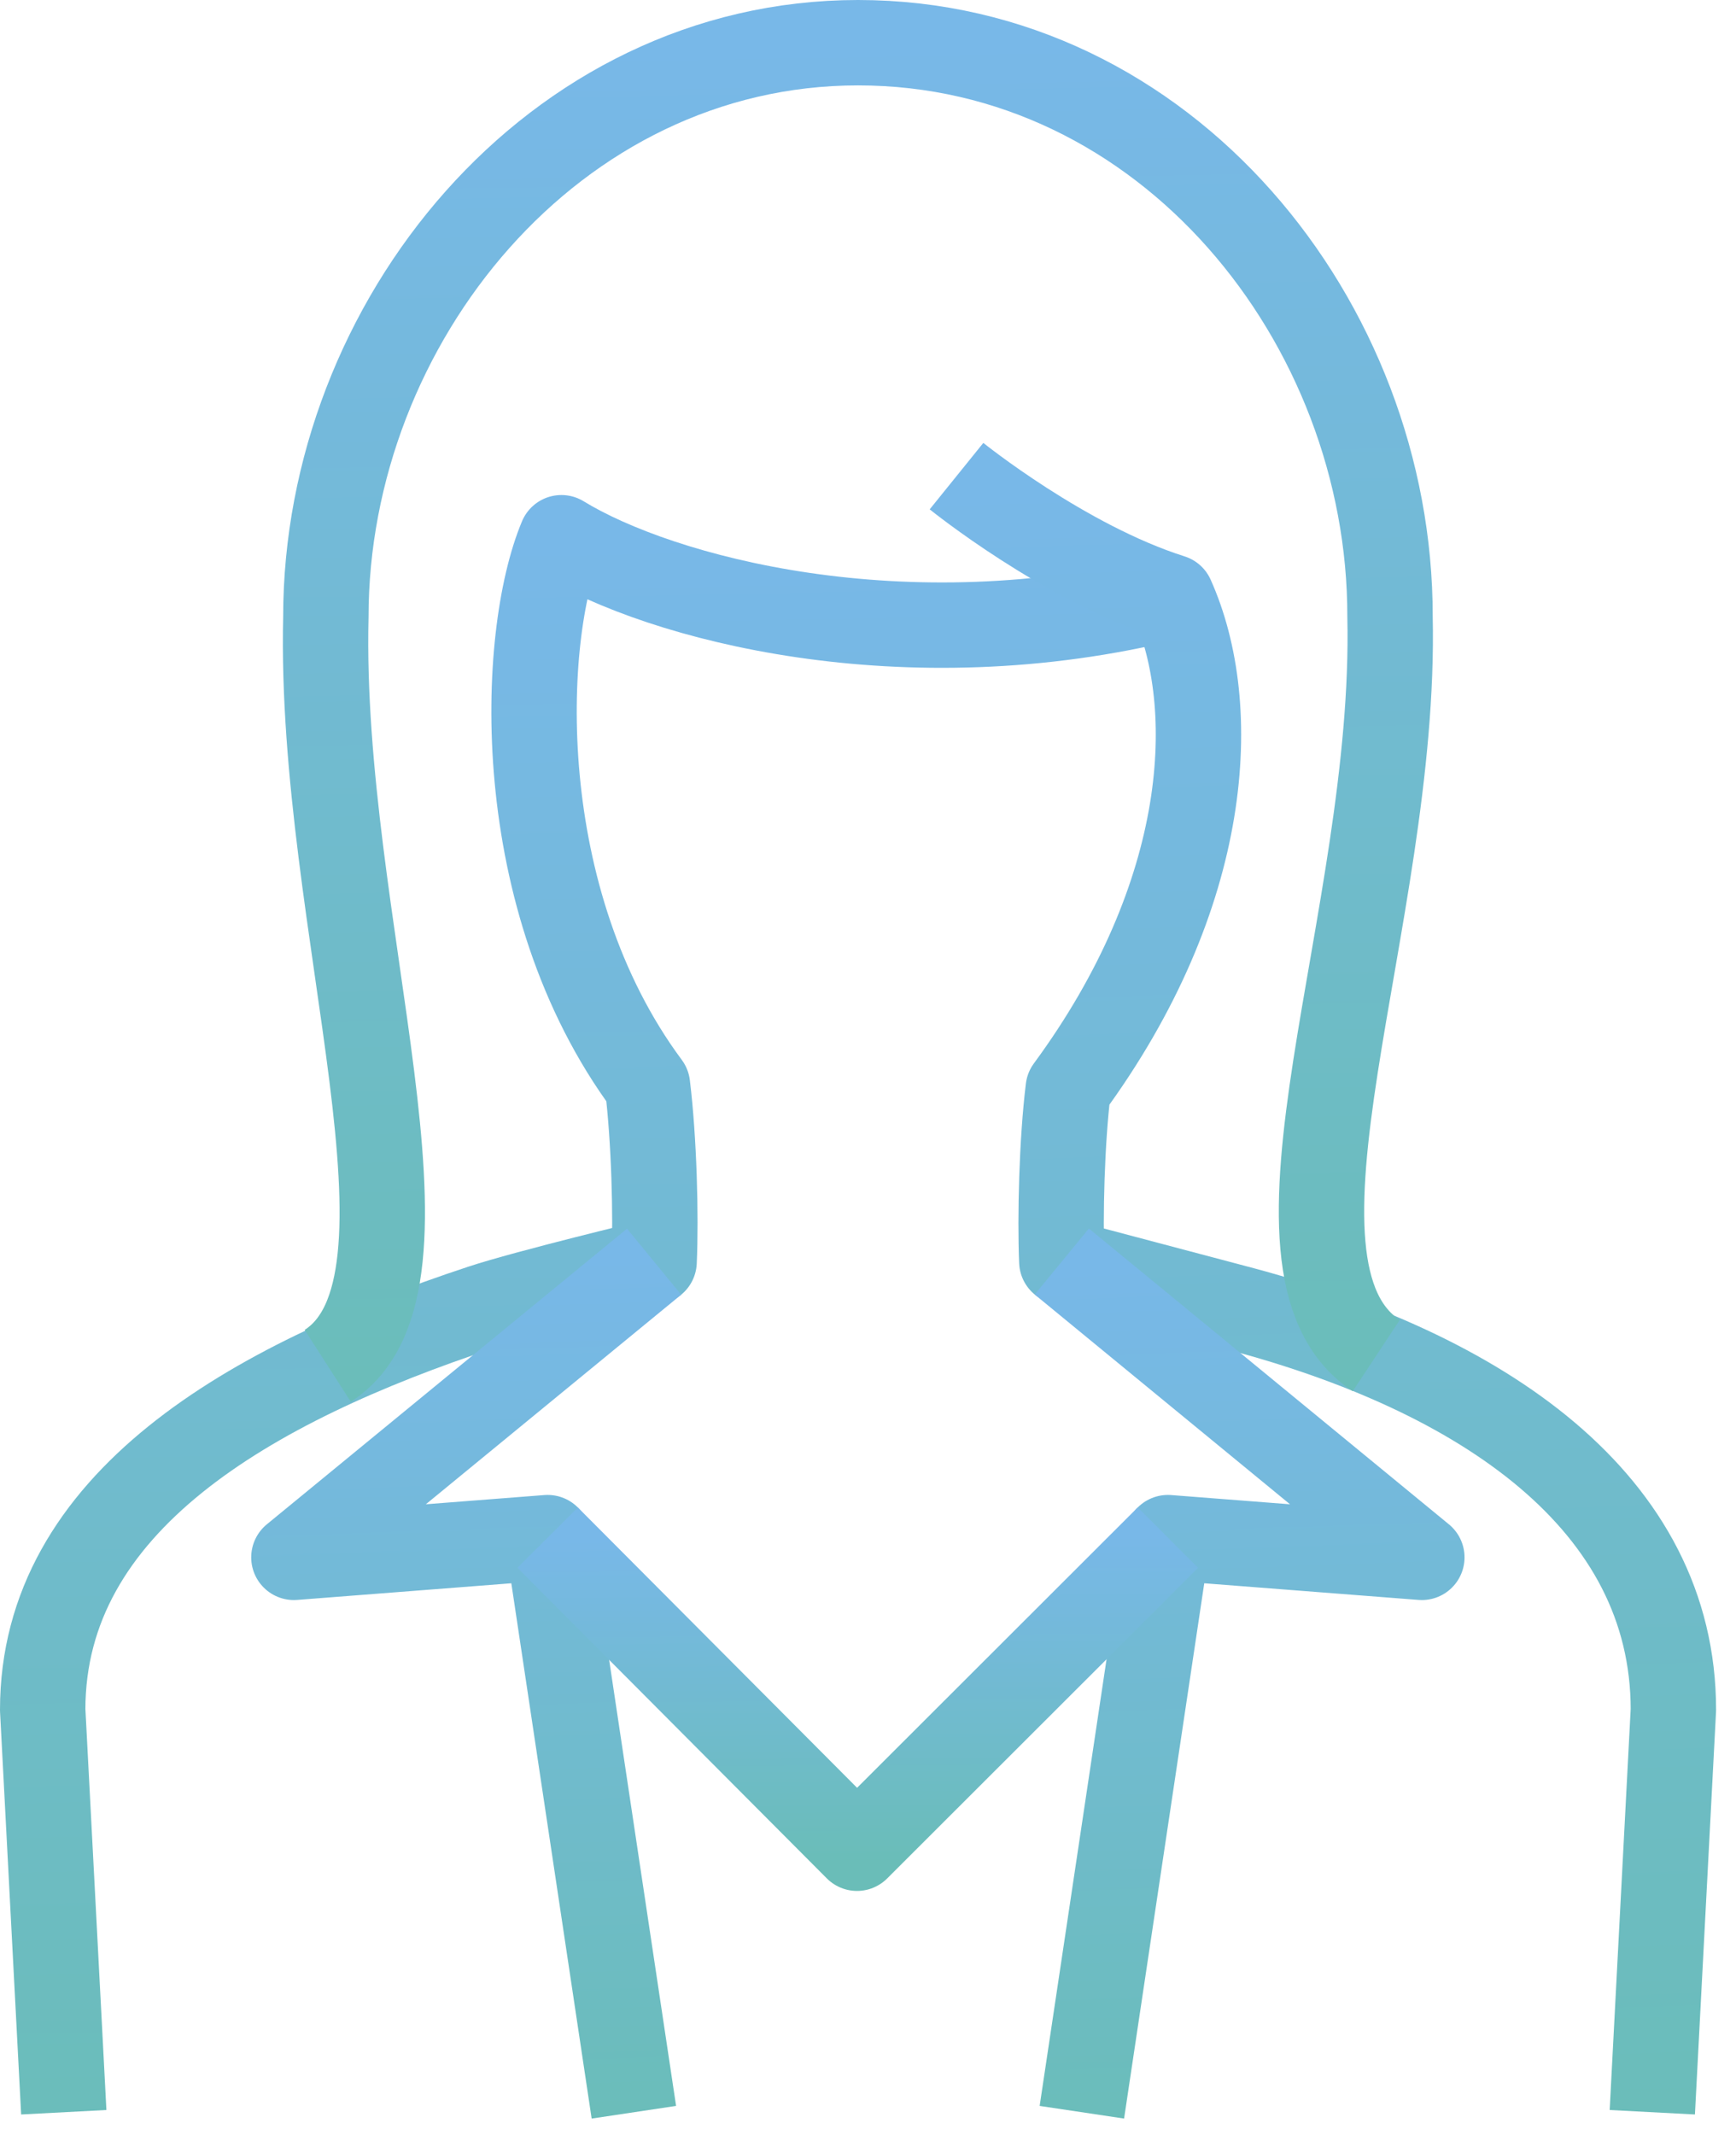
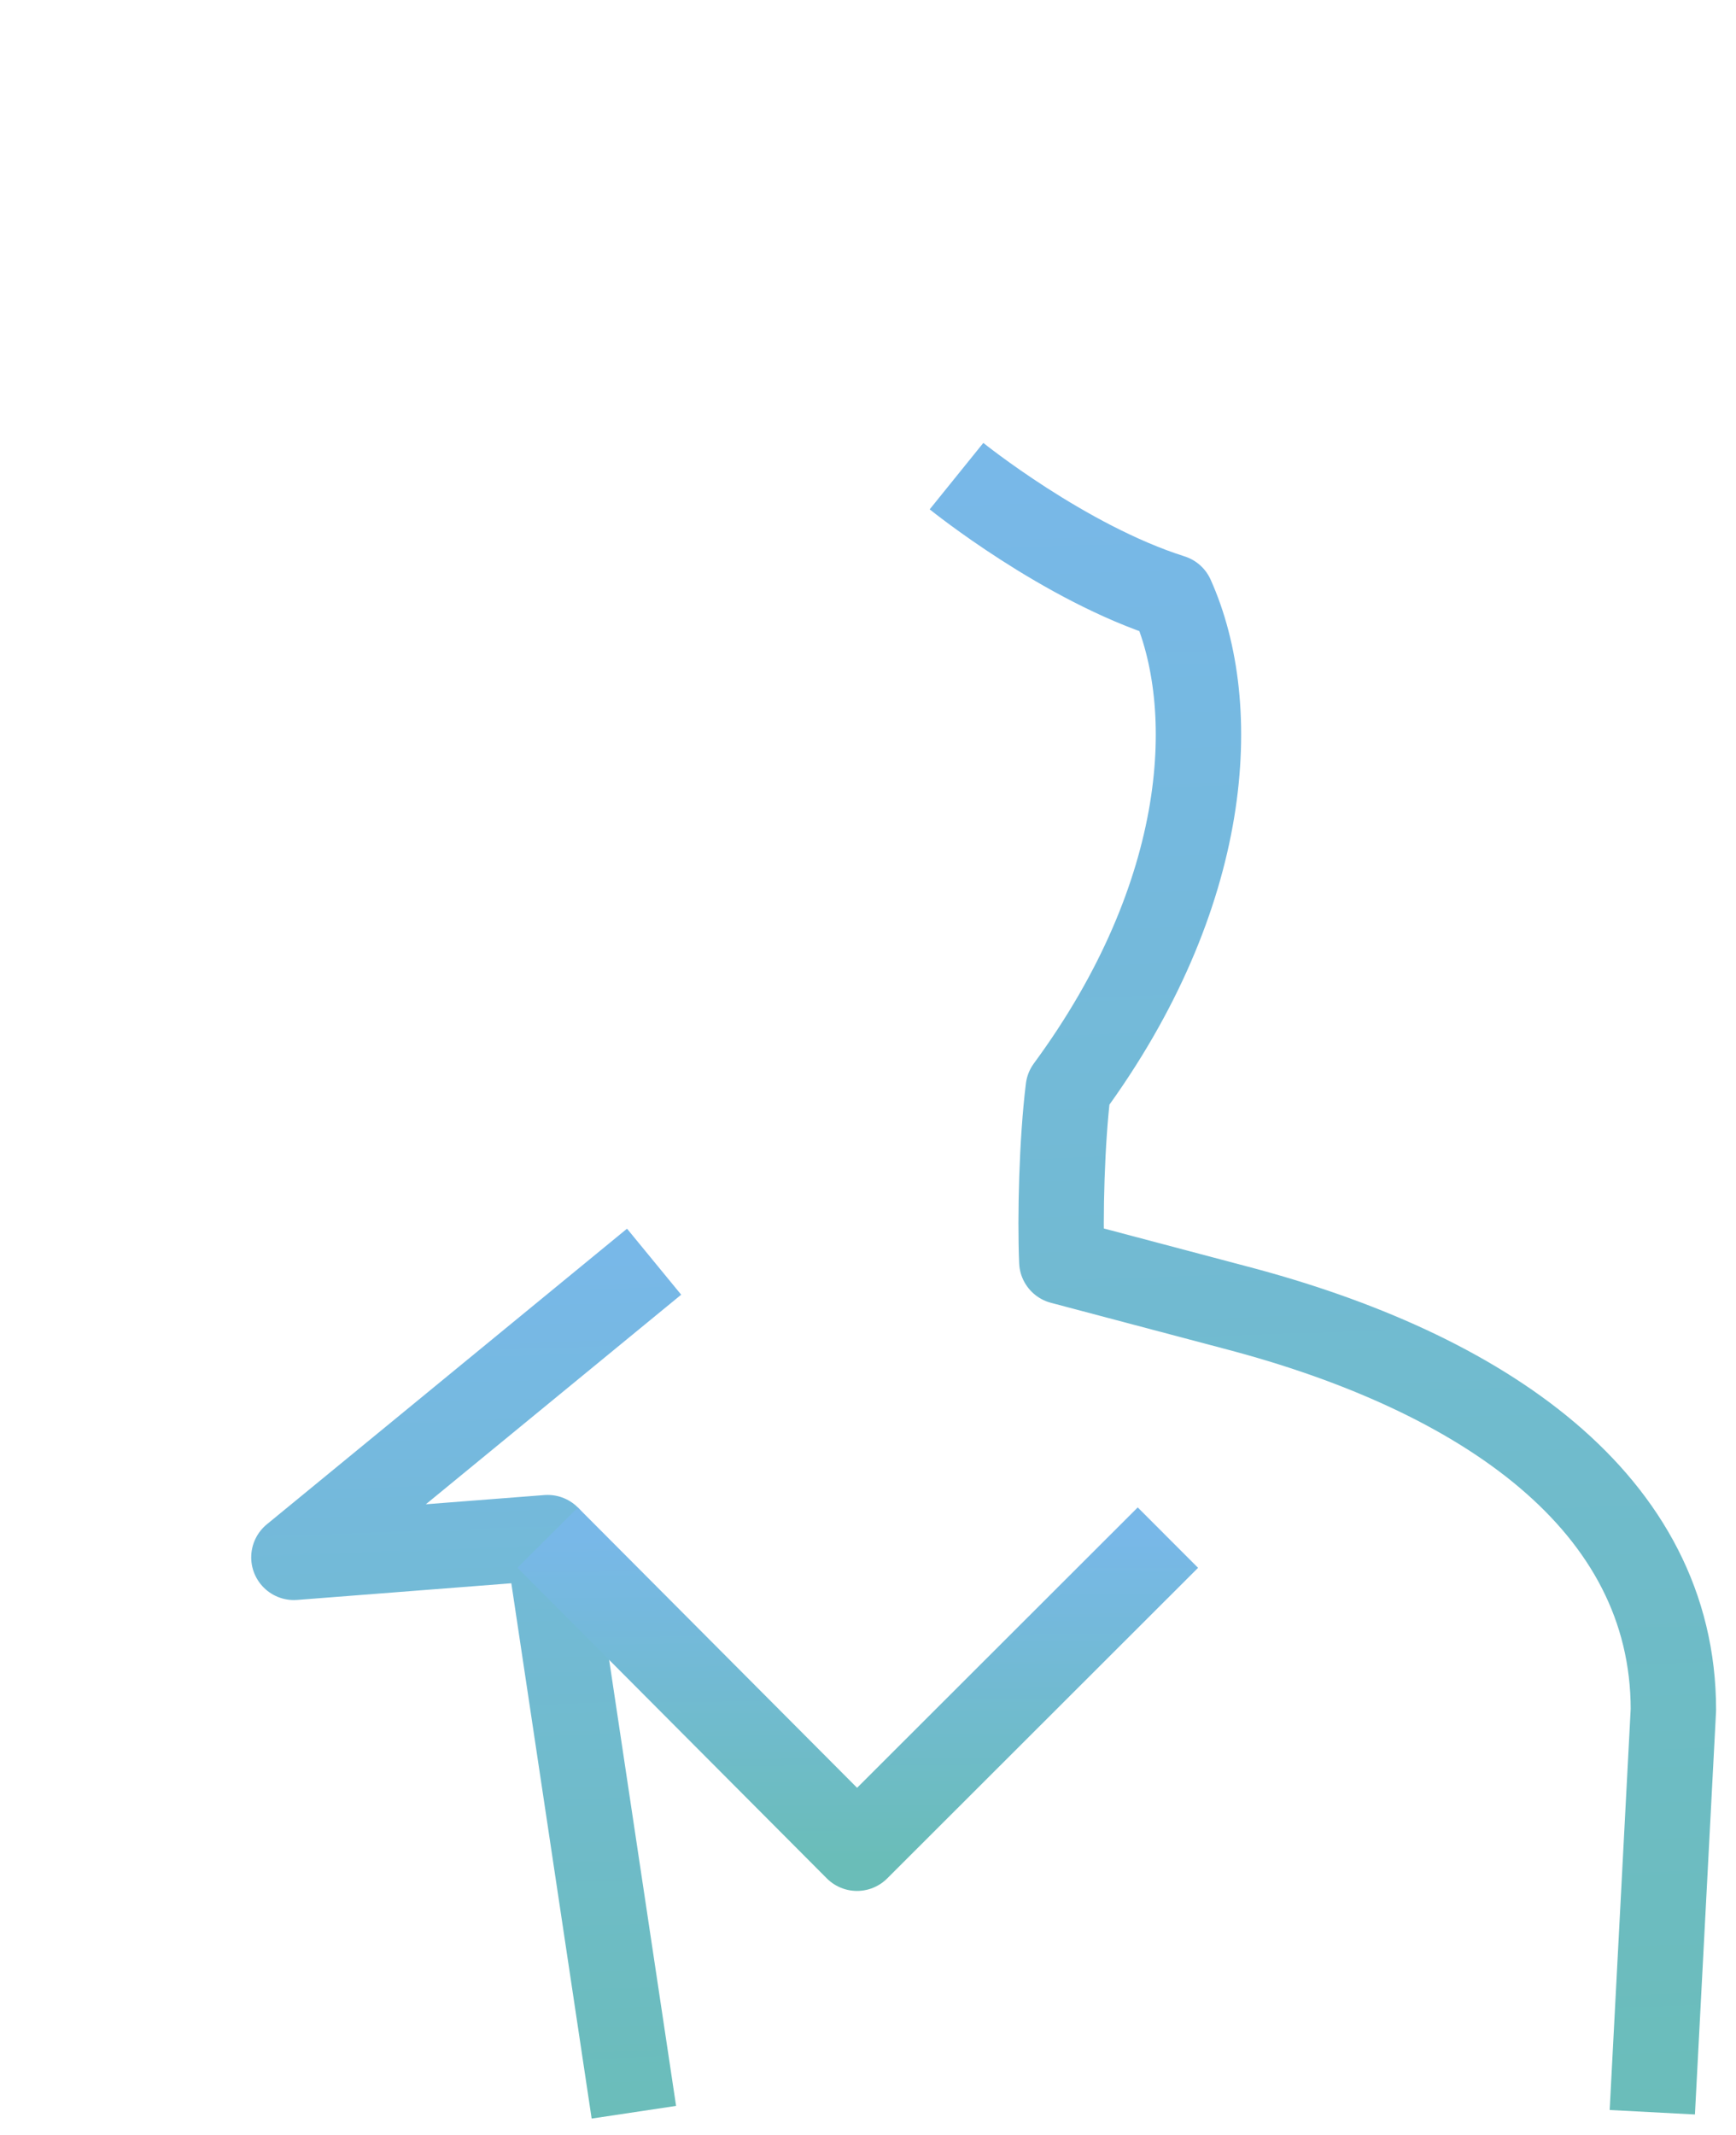
<svg xmlns="http://www.w3.org/2000/svg" width="61" height="75" viewBox="0 0 61 75" fill="none">
-   <path d="M2.241 74.206L1.5 60.066C1.5 52.788 8.773 48.616 16.919 45.927C18.508 45.401 22.984 44.325 22.984 44.325C23.056 42.718 22.984 40.028 22.751 38.128C17.899 31.59 18.275 22.345 19.727 18.891C23.188 21.012 31.775 23.325 41.17 20.976" stroke="url(#paint0_linear_387_991)" stroke-width="3" stroke-linejoin="round" />
  <path d="M58.059 74.206L58.8 60.067C58.8 52.788 52.124 48.21 43.381 45.927C41.863 45.526 37.31 44.319 37.31 44.319C37.244 42.742 37.31 40.088 37.537 38.248C42.569 31.405 42.891 24.807 41.17 20.976C37.393 19.781 33.61 16.727 33.61 16.727" stroke="url(#paint1_linear_387_991)" stroke-width="3" stroke-linejoin="round" />
-   <path d="M48.359 47.624C43.656 44.517 49.083 32.301 48.843 21.658C48.855 11.331 40.979 1.5 30.15 1.5C19.435 1.5 11.45 11.343 11.45 21.676C11.188 32.48 15.992 45.108 11.516 47.983" stroke="url(#paint2_linear_387_991)" stroke-width="3" stroke-linejoin="round" />
-   <path d="M37.31 44.319L49.961 54.712L41.039 54.019L38.015 74.206" stroke="url(#paint3_linear_387_991)" stroke-width="3" stroke-linejoin="round" />
  <path d="M22.273 74.206L19.243 54.019L10.327 54.712L22.984 44.325" stroke="url(#paint4_linear_387_991)" stroke-width="3" stroke-linejoin="round" />
  <path d="M41.038 54.019L30.114 64.931L19.243 54.019" stroke="url(#paint5_linear_387_991)" stroke-width="3" stroke-linejoin="round" />
  <defs>
    <linearGradient id="paint0_linear_387_991" x1="21.335" y1="18.891" x2="22.54" y2="76.787" gradientUnits="userSpaceOnUse">
      <stop stop-color="#78B8E8" />
      <stop offset="1" stop-color="#6ABDB8" />
    </linearGradient>
    <linearGradient id="paint1_linear_387_991" x1="46.205" y1="16.727" x2="48.253" y2="76.844" gradientUnits="userSpaceOnUse">
      <stop stop-color="#78B8E8" />
      <stop offset="1" stop-color="#6ABDB8" />
    </linearGradient>
    <linearGradient id="paint2_linear_387_991" x1="30.145" y1="1.5" x2="31.048" y2="50.156" gradientUnits="userSpaceOnUse">
      <stop stop-color="#78B8E8" />
      <stop offset="1" stop-color="#6ABDB8" />
    </linearGradient>
    <linearGradient id="paint3_linear_387_991" x1="43.635" y1="44.319" x2="44.737" y2="75.575" gradientUnits="userSpaceOnUse">
      <stop stop-color="#78B8E8" />
      <stop offset="1" stop-color="#6ABDB8" />
    </linearGradient>
    <linearGradient id="paint4_linear_387_991" x1="16.655" y1="44.325" x2="17.756" y2="75.575" gradientUnits="userSpaceOnUse">
      <stop stop-color="#78B8E8" />
      <stop offset="1" stop-color="#6ABDB8" />
    </linearGradient>
    <linearGradient id="paint5_linear_387_991" x1="30.141" y1="54.019" x2="30.226" y2="65.445" gradientUnits="userSpaceOnUse">
      <stop stop-color="#78B8E8" />
      <stop offset="1" stop-color="#6ABDB8" />
    </linearGradient>
  </defs>
</svg>